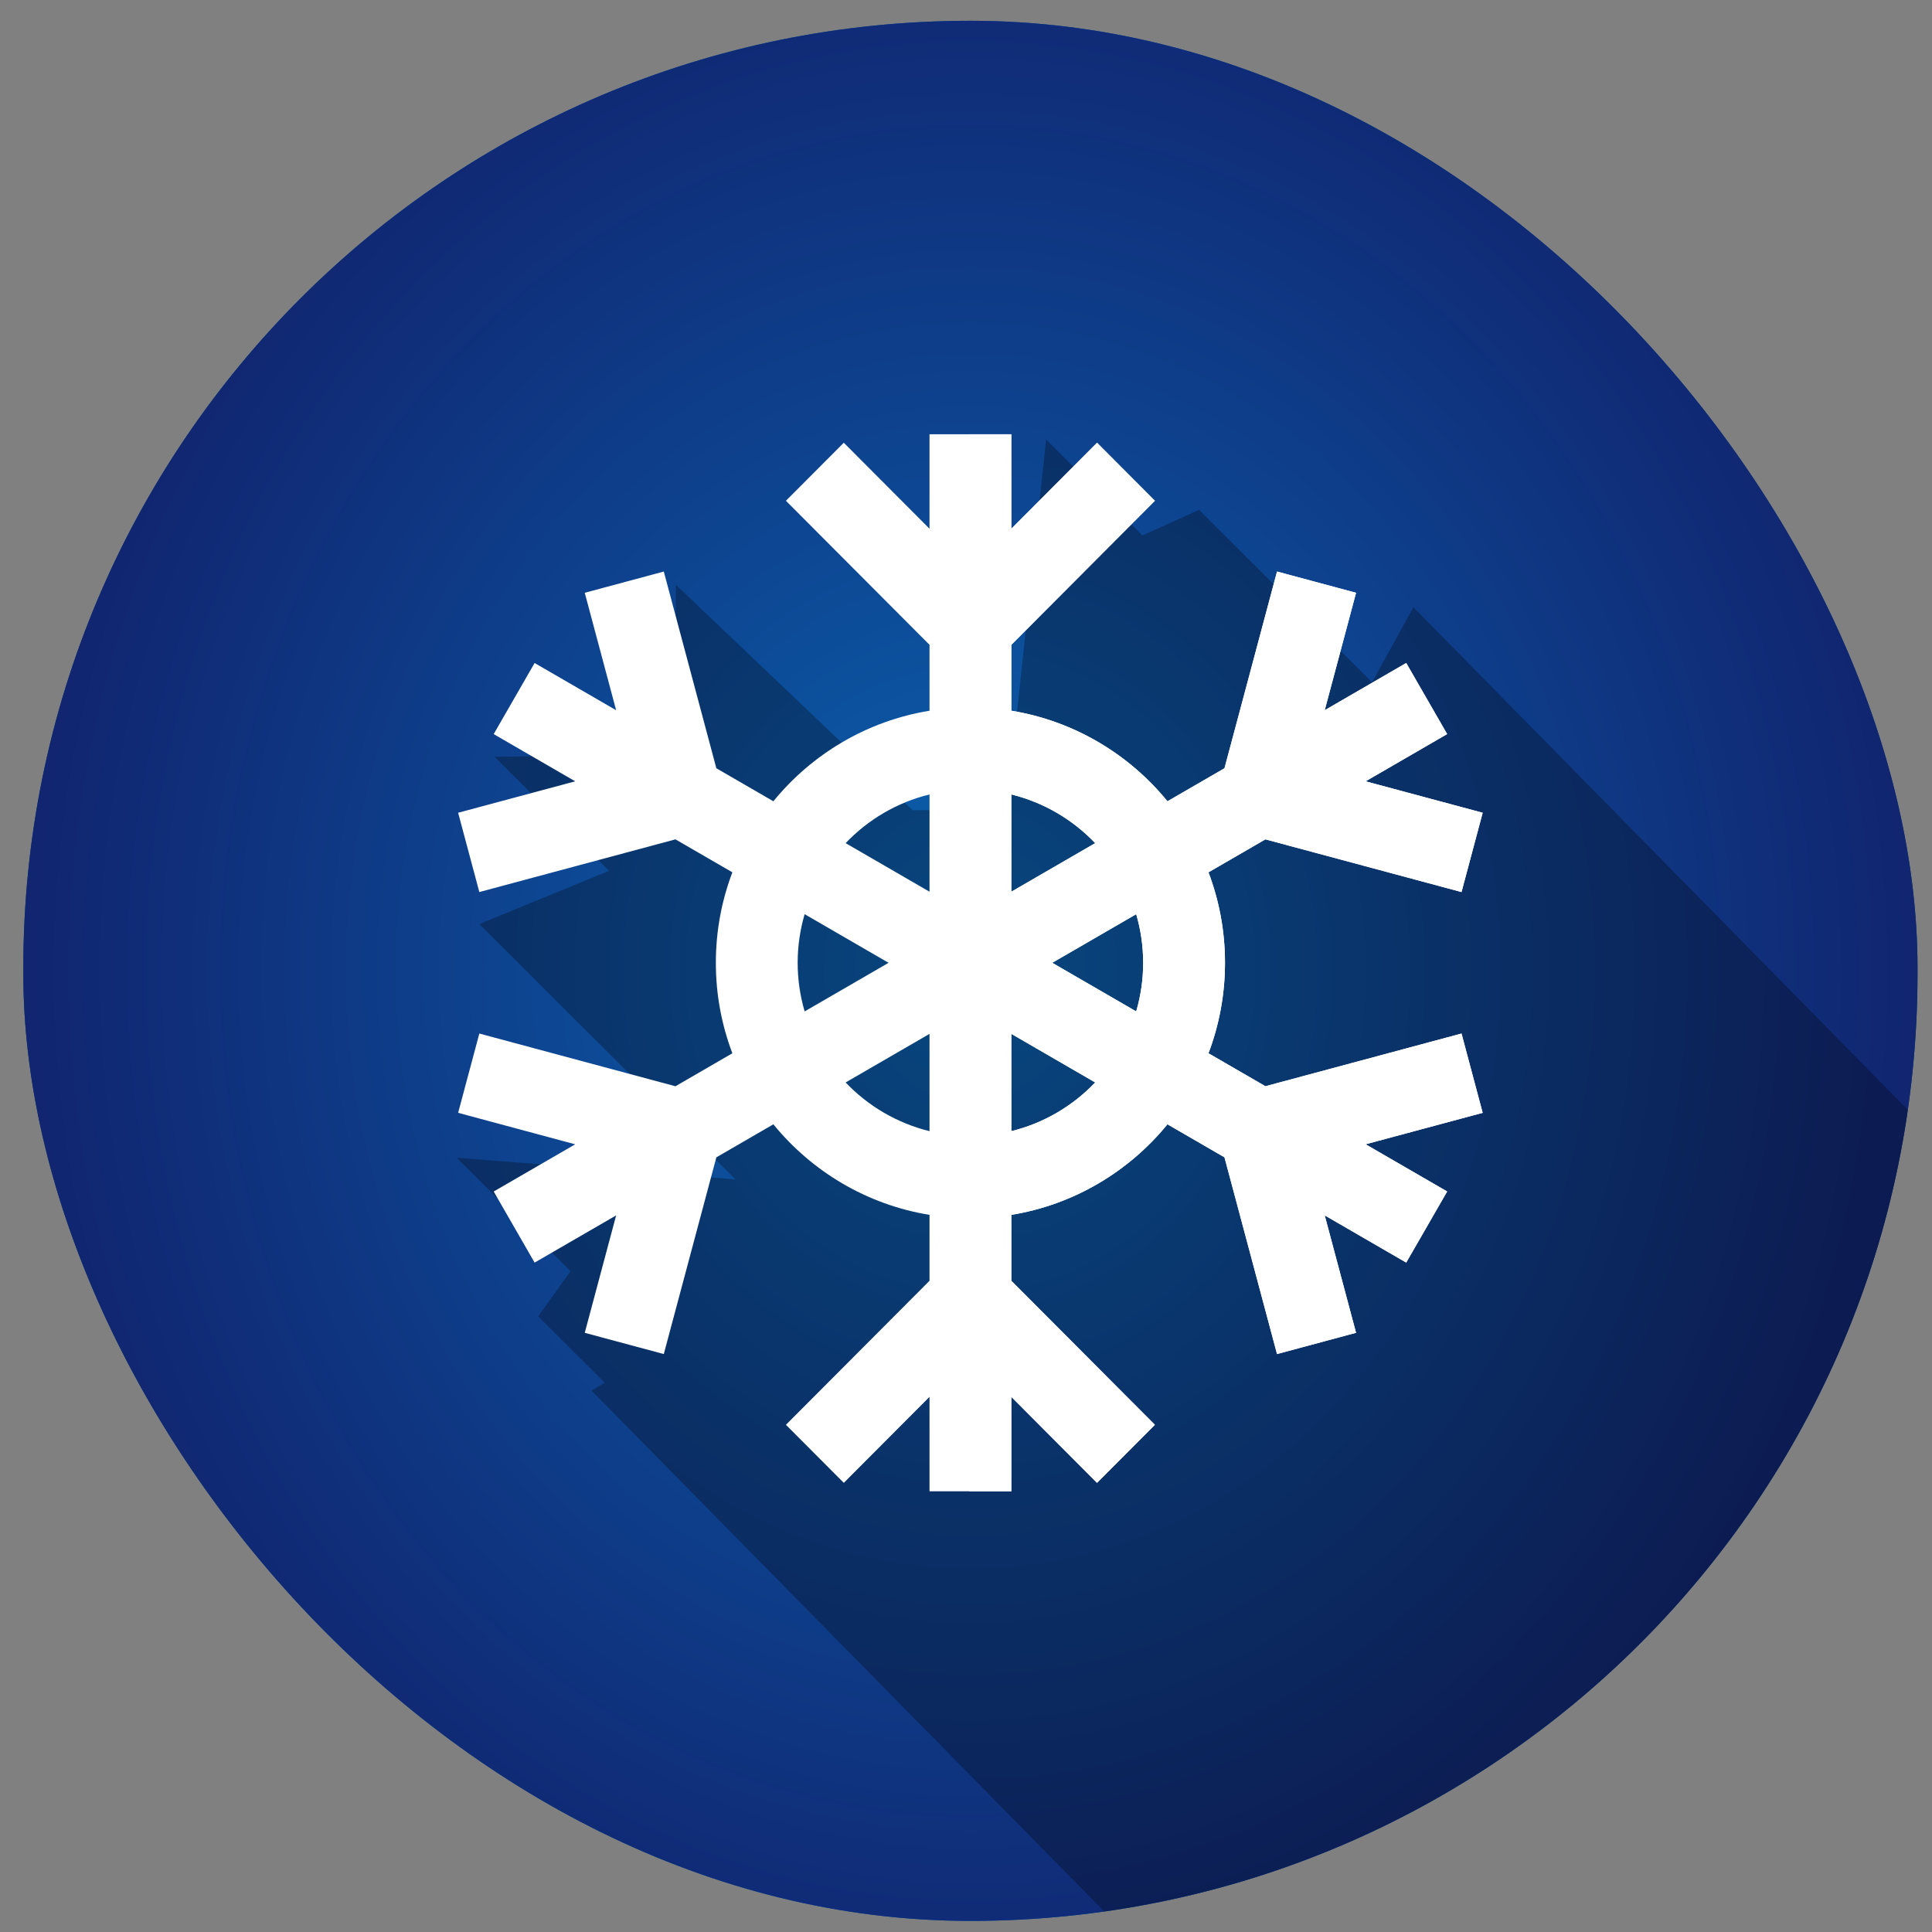
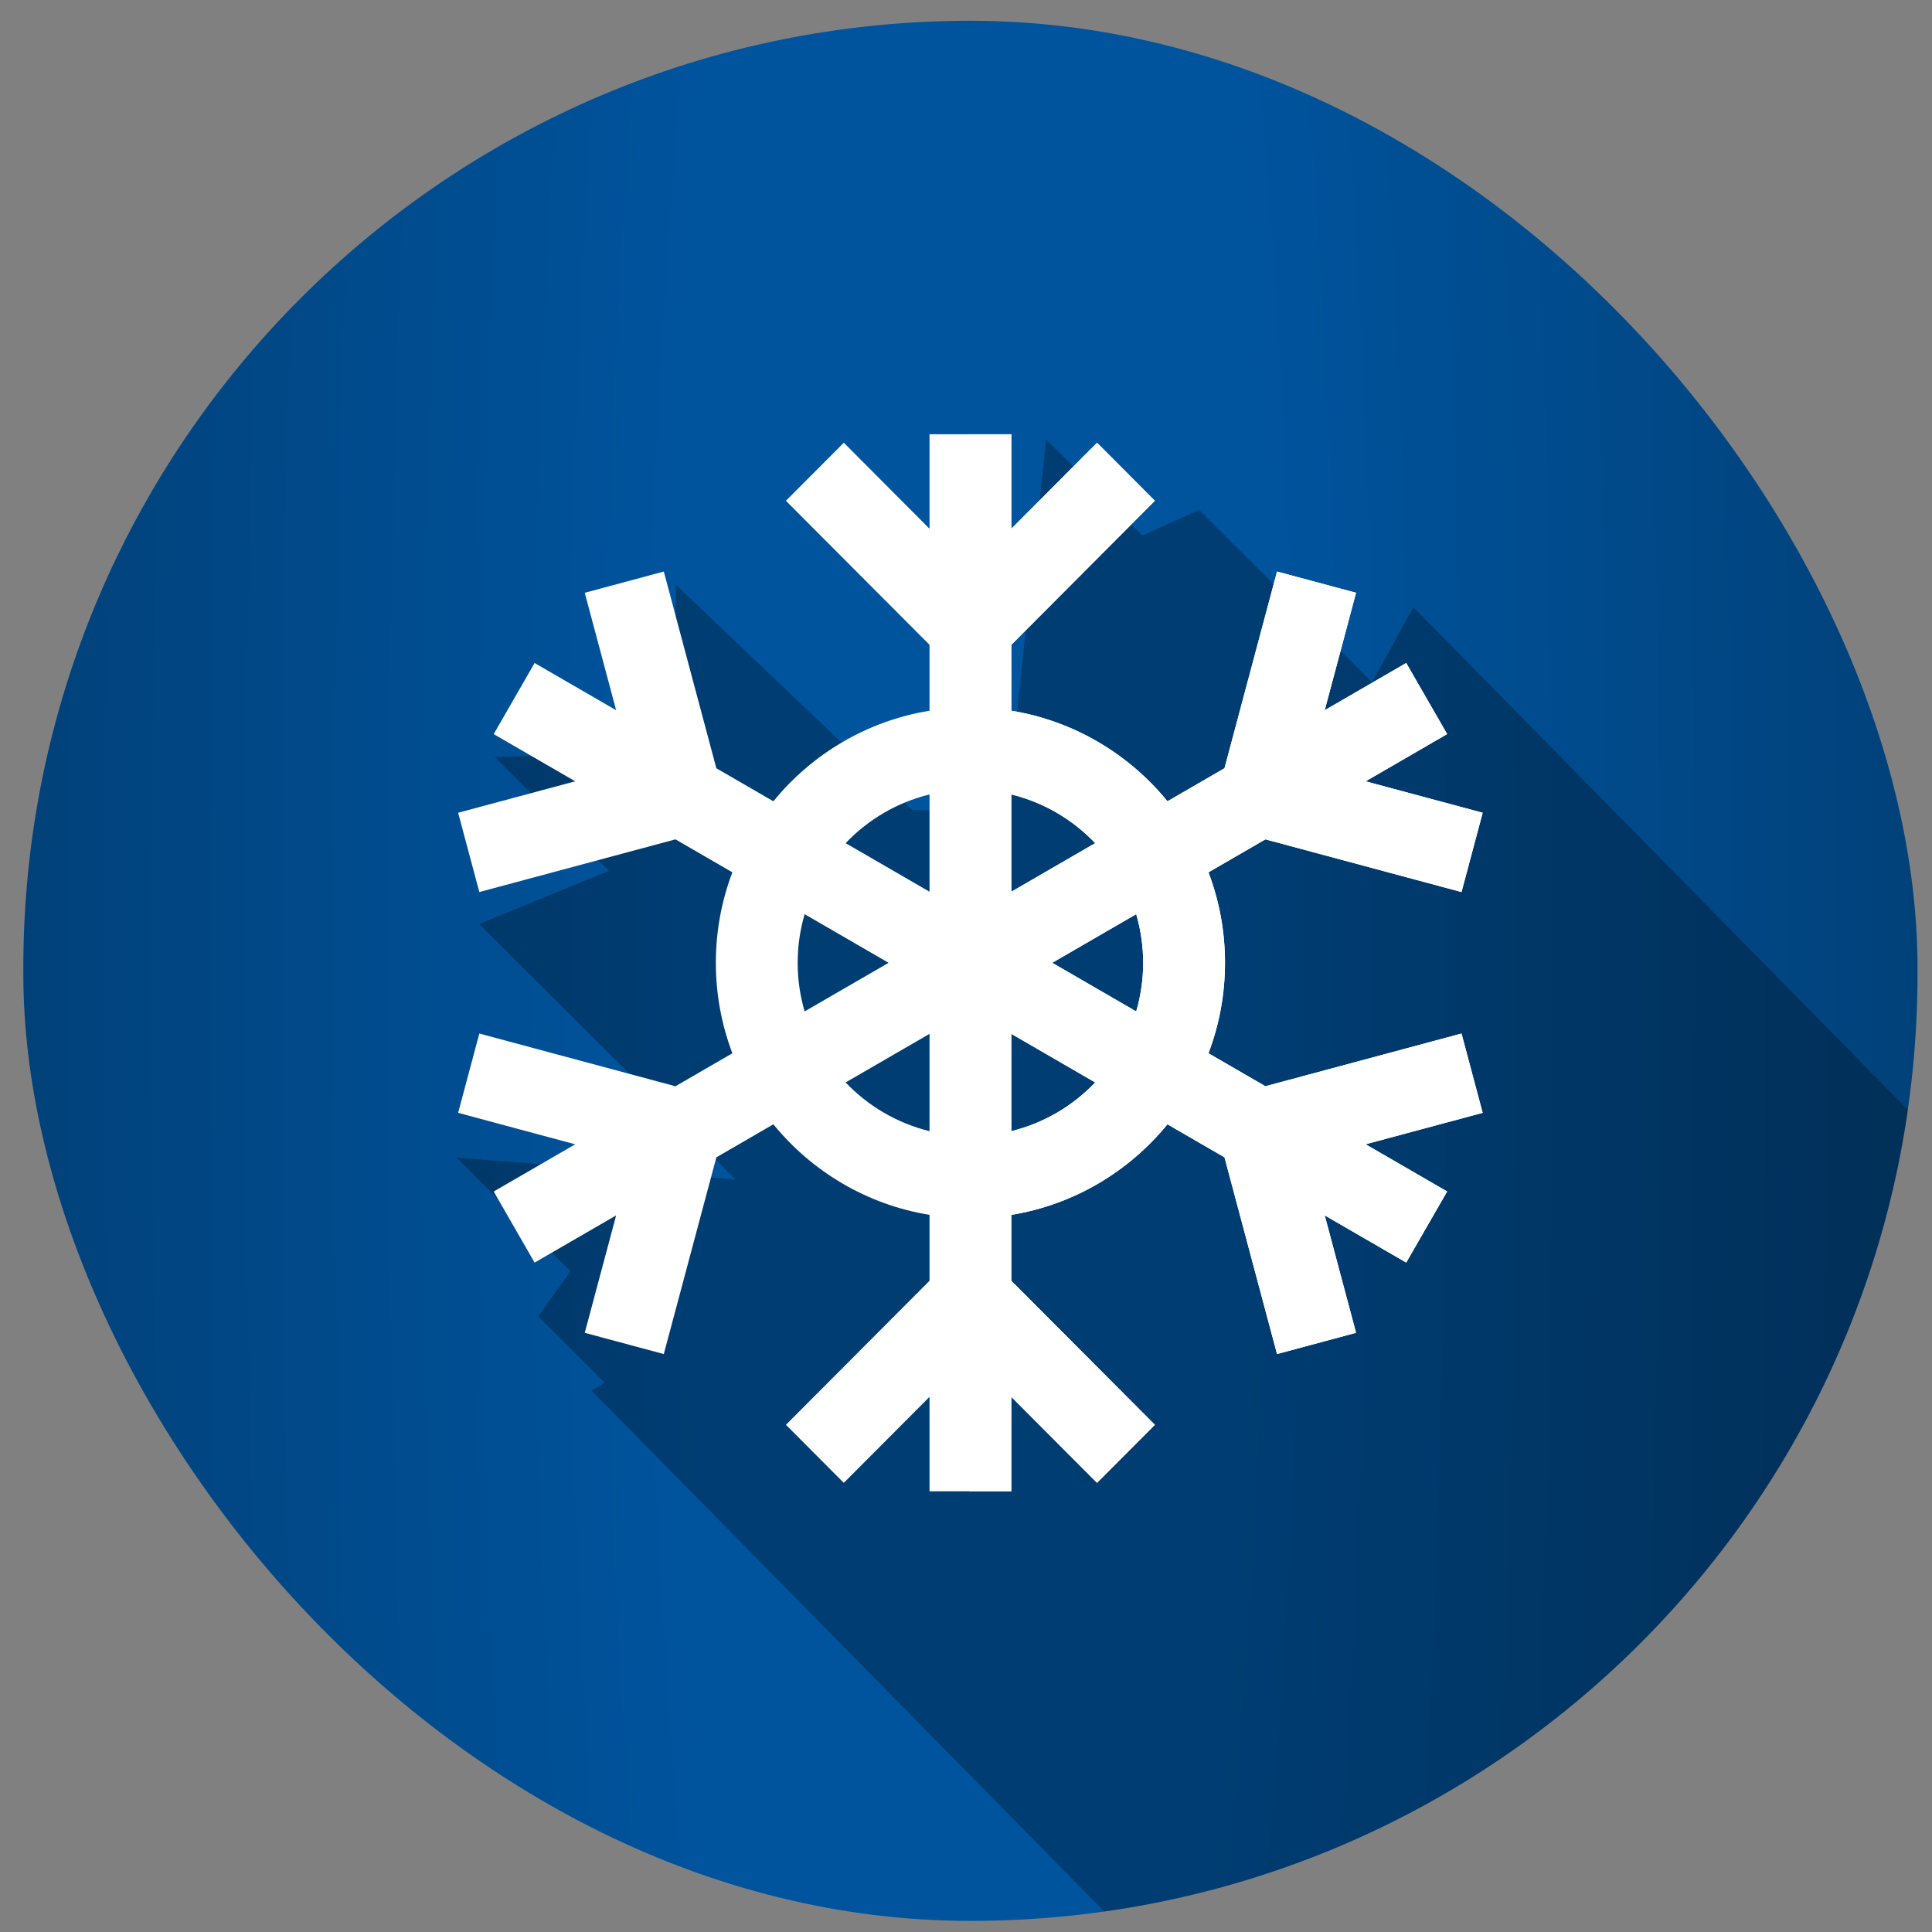
<svg xmlns="http://www.w3.org/2000/svg" width="69" height="69" viewBox="0 0 69 69" fill="none">
  <rect x="0" y="0" width="69" height="69" fill="#808080" stroke="none" />
  <g clip-path="url(#clip0_5392_1508)">
    <rect x="0.833" y="0.742" width="67.65" height="67.862" rx="33.825" fill="url(#paint0_radial_5392_1508)" />
-     <rect x="0.833" y="0.742" width="67.65" height="67.862" rx="33.825" fill="url(#paint1_radial_5392_1508)" />
    <path d="M68.483 42.12C68.483 41.37 68.45 40.627 68.388 39.893L50.479 21.687L49.003 24.368L42.824 18.209L40.802 19.124L37.361 15.694L35.95 28.935H32.593L24.137 20.883L24.106 26.934L17.664 27.03L21.749 31.102L17.117 33.002L26.265 42.12L16.311 41.349L20.375 45.399L19.221 47.012L21.596 49.379L21.129 49.667L39.678 68.51C40.415 68.571 41.16 68.604 41.912 68.604C56.587 68.604 68.483 56.747 68.483 42.12Z" fill="black" fill-opacity="0.28" />
    <path d="M52.197 36.912L45.193 38.794L43.16 37.617C43.541 36.612 43.75 35.523 43.75 34.386C43.75 33.248 43.541 32.159 43.16 31.154L45.193 29.977L52.197 31.859L52.953 29.027L48.772 27.904L51.684 26.217L50.222 23.678L47.311 25.365L48.431 21.171L45.608 20.412L43.732 27.438L41.695 28.617C40.319 26.931 38.355 25.747 36.119 25.383V23.029L41.246 17.885L39.18 15.812L36.119 18.883V15.51H33.197V18.883L30.136 15.812L28.069 17.885L33.197 23.029V25.383C30.961 25.747 28.996 26.931 27.62 28.617L25.584 27.438L23.707 20.412L20.884 21.171L22.005 25.365L19.093 23.679L17.632 26.218L20.543 27.904L16.362 29.027L17.119 31.859L24.123 29.977L26.156 31.154C25.775 32.159 25.566 33.248 25.566 34.386C25.566 35.523 25.775 36.612 26.156 37.617L24.123 38.795L17.119 36.912L16.362 39.744L20.543 40.868L17.632 42.554L19.093 45.093L22.005 43.407L20.884 47.601L23.707 48.359L25.584 41.334L27.62 40.154C28.996 41.84 30.961 43.024 33.197 43.388V45.742L28.069 50.886L30.136 52.959L33.197 49.888V53.261H36.119V49.888L39.18 52.959L41.246 50.886L36.119 45.742V43.388C38.355 43.024 40.319 41.84 41.695 40.154L43.732 41.333L45.608 48.359L48.431 47.6L47.311 43.406L50.222 45.092L51.684 42.553L48.772 40.867L52.953 39.744L52.197 36.912ZM40.828 34.386C40.828 34.988 40.74 35.571 40.579 36.122L37.58 34.386L40.579 32.649C40.74 33.2 40.828 33.783 40.828 34.386ZM39.114 30.112L36.119 31.847V28.373C37.281 28.657 38.313 29.272 39.114 30.112ZM33.197 28.373V31.847L30.201 30.112C31.002 29.272 32.035 28.657 33.197 28.373ZM28.488 34.386C28.488 33.783 28.576 33.2 28.737 32.649L31.735 34.386L28.737 36.122C28.576 35.571 28.488 34.988 28.488 34.386ZM30.201 38.659L33.197 36.924V40.398C32.035 40.114 31.002 39.499 30.201 38.659ZM36.119 40.398V36.924L39.114 38.659C38.313 39.499 37.281 40.114 36.119 40.398Z" fill="white" />
    <path d="M52.197 36.912L45.193 38.794L43.16 37.617C43.541 36.612 43.75 35.523 43.75 34.386C43.75 33.248 43.541 32.159 43.16 31.154L45.193 29.977L52.197 31.859L52.953 29.027L48.772 27.904L51.684 26.217L50.222 23.678L47.311 25.365L48.431 21.171L45.608 20.412L43.731 27.438L41.695 28.617C40.319 26.931 38.354 25.747 36.119 25.383V23.029L41.246 17.885L39.18 15.812L36.119 18.883V15.51H34.618V53.261H36.119V49.888L39.179 52.959L41.246 50.886L36.119 45.742V43.388C38.354 43.024 40.319 41.84 41.695 40.154L43.731 41.333L45.608 48.359L48.431 47.6L47.311 43.406L50.222 45.092L51.684 42.553L48.772 40.867L52.953 39.744L52.197 36.912ZM36.119 28.373C37.28 28.657 38.313 29.272 39.114 30.112L36.119 31.847V28.373ZM36.119 40.398V36.924L39.114 38.659C38.313 39.499 37.28 40.114 36.119 40.398ZM40.578 36.122L37.58 34.386L40.578 32.649C40.739 33.2 40.827 33.783 40.827 34.386C40.827 34.988 40.739 35.571 40.578 36.122Z" fill="white" />
  </g>
  <defs>
    <radialGradient id="paint0_radial_5392_1508" cx="0" cy="0" r="1" gradientUnits="userSpaceOnUse" gradientTransform="translate(34.658 34.673) scale(33.825 208.537)">
      <stop offset="0.294" stop-color="#00549E" />
      <stop offset="1" stop-color="#014179" />
    </radialGradient>
    <radialGradient id="paint1_radial_5392_1508" cx="0" cy="0" r="1" gradientUnits="userSpaceOnUse" gradientTransform="translate(34.658 34.673) scale(33.825 38.24)">
      <stop stop-color="#0A62AF" />
      <stop offset="1" stop-color="#11246F" />
    </radialGradient>
    <clipPath id="clip0_5392_1508">
      <rect x="0.833" y="0.742" width="67.65" height="67.862" rx="33.825" fill="white" />
    </clipPath>
  </defs>
</svg>